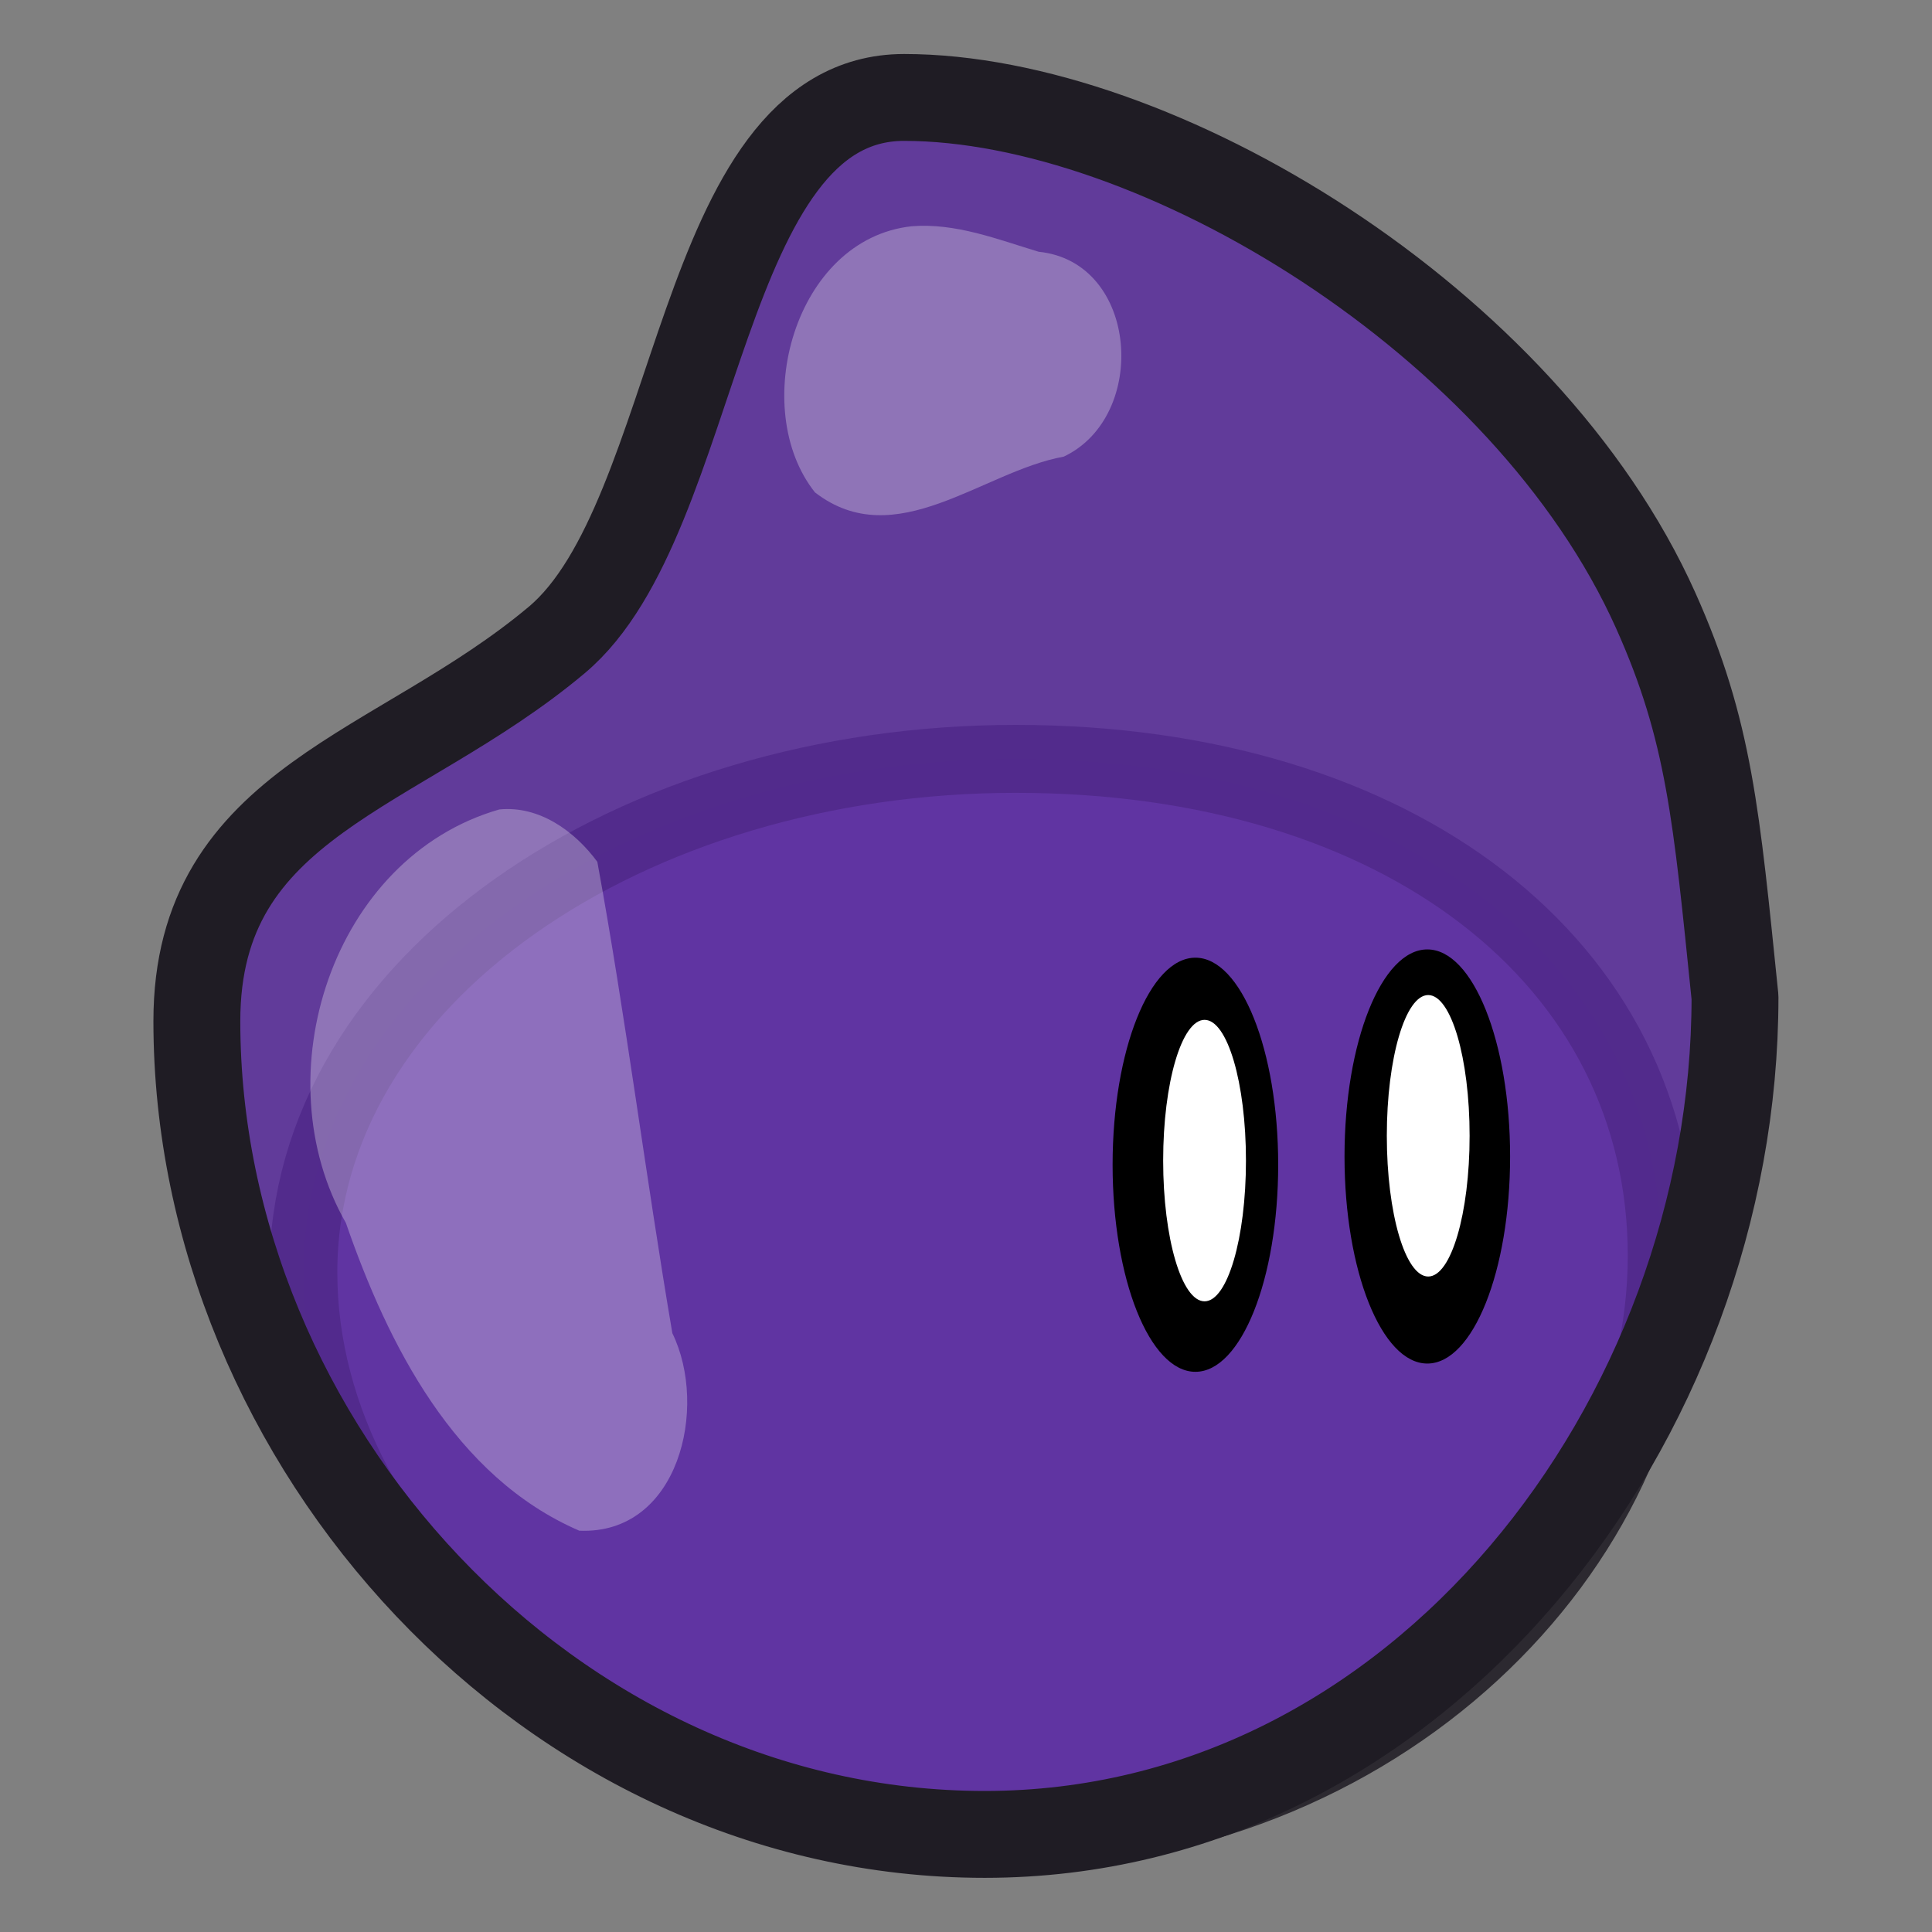
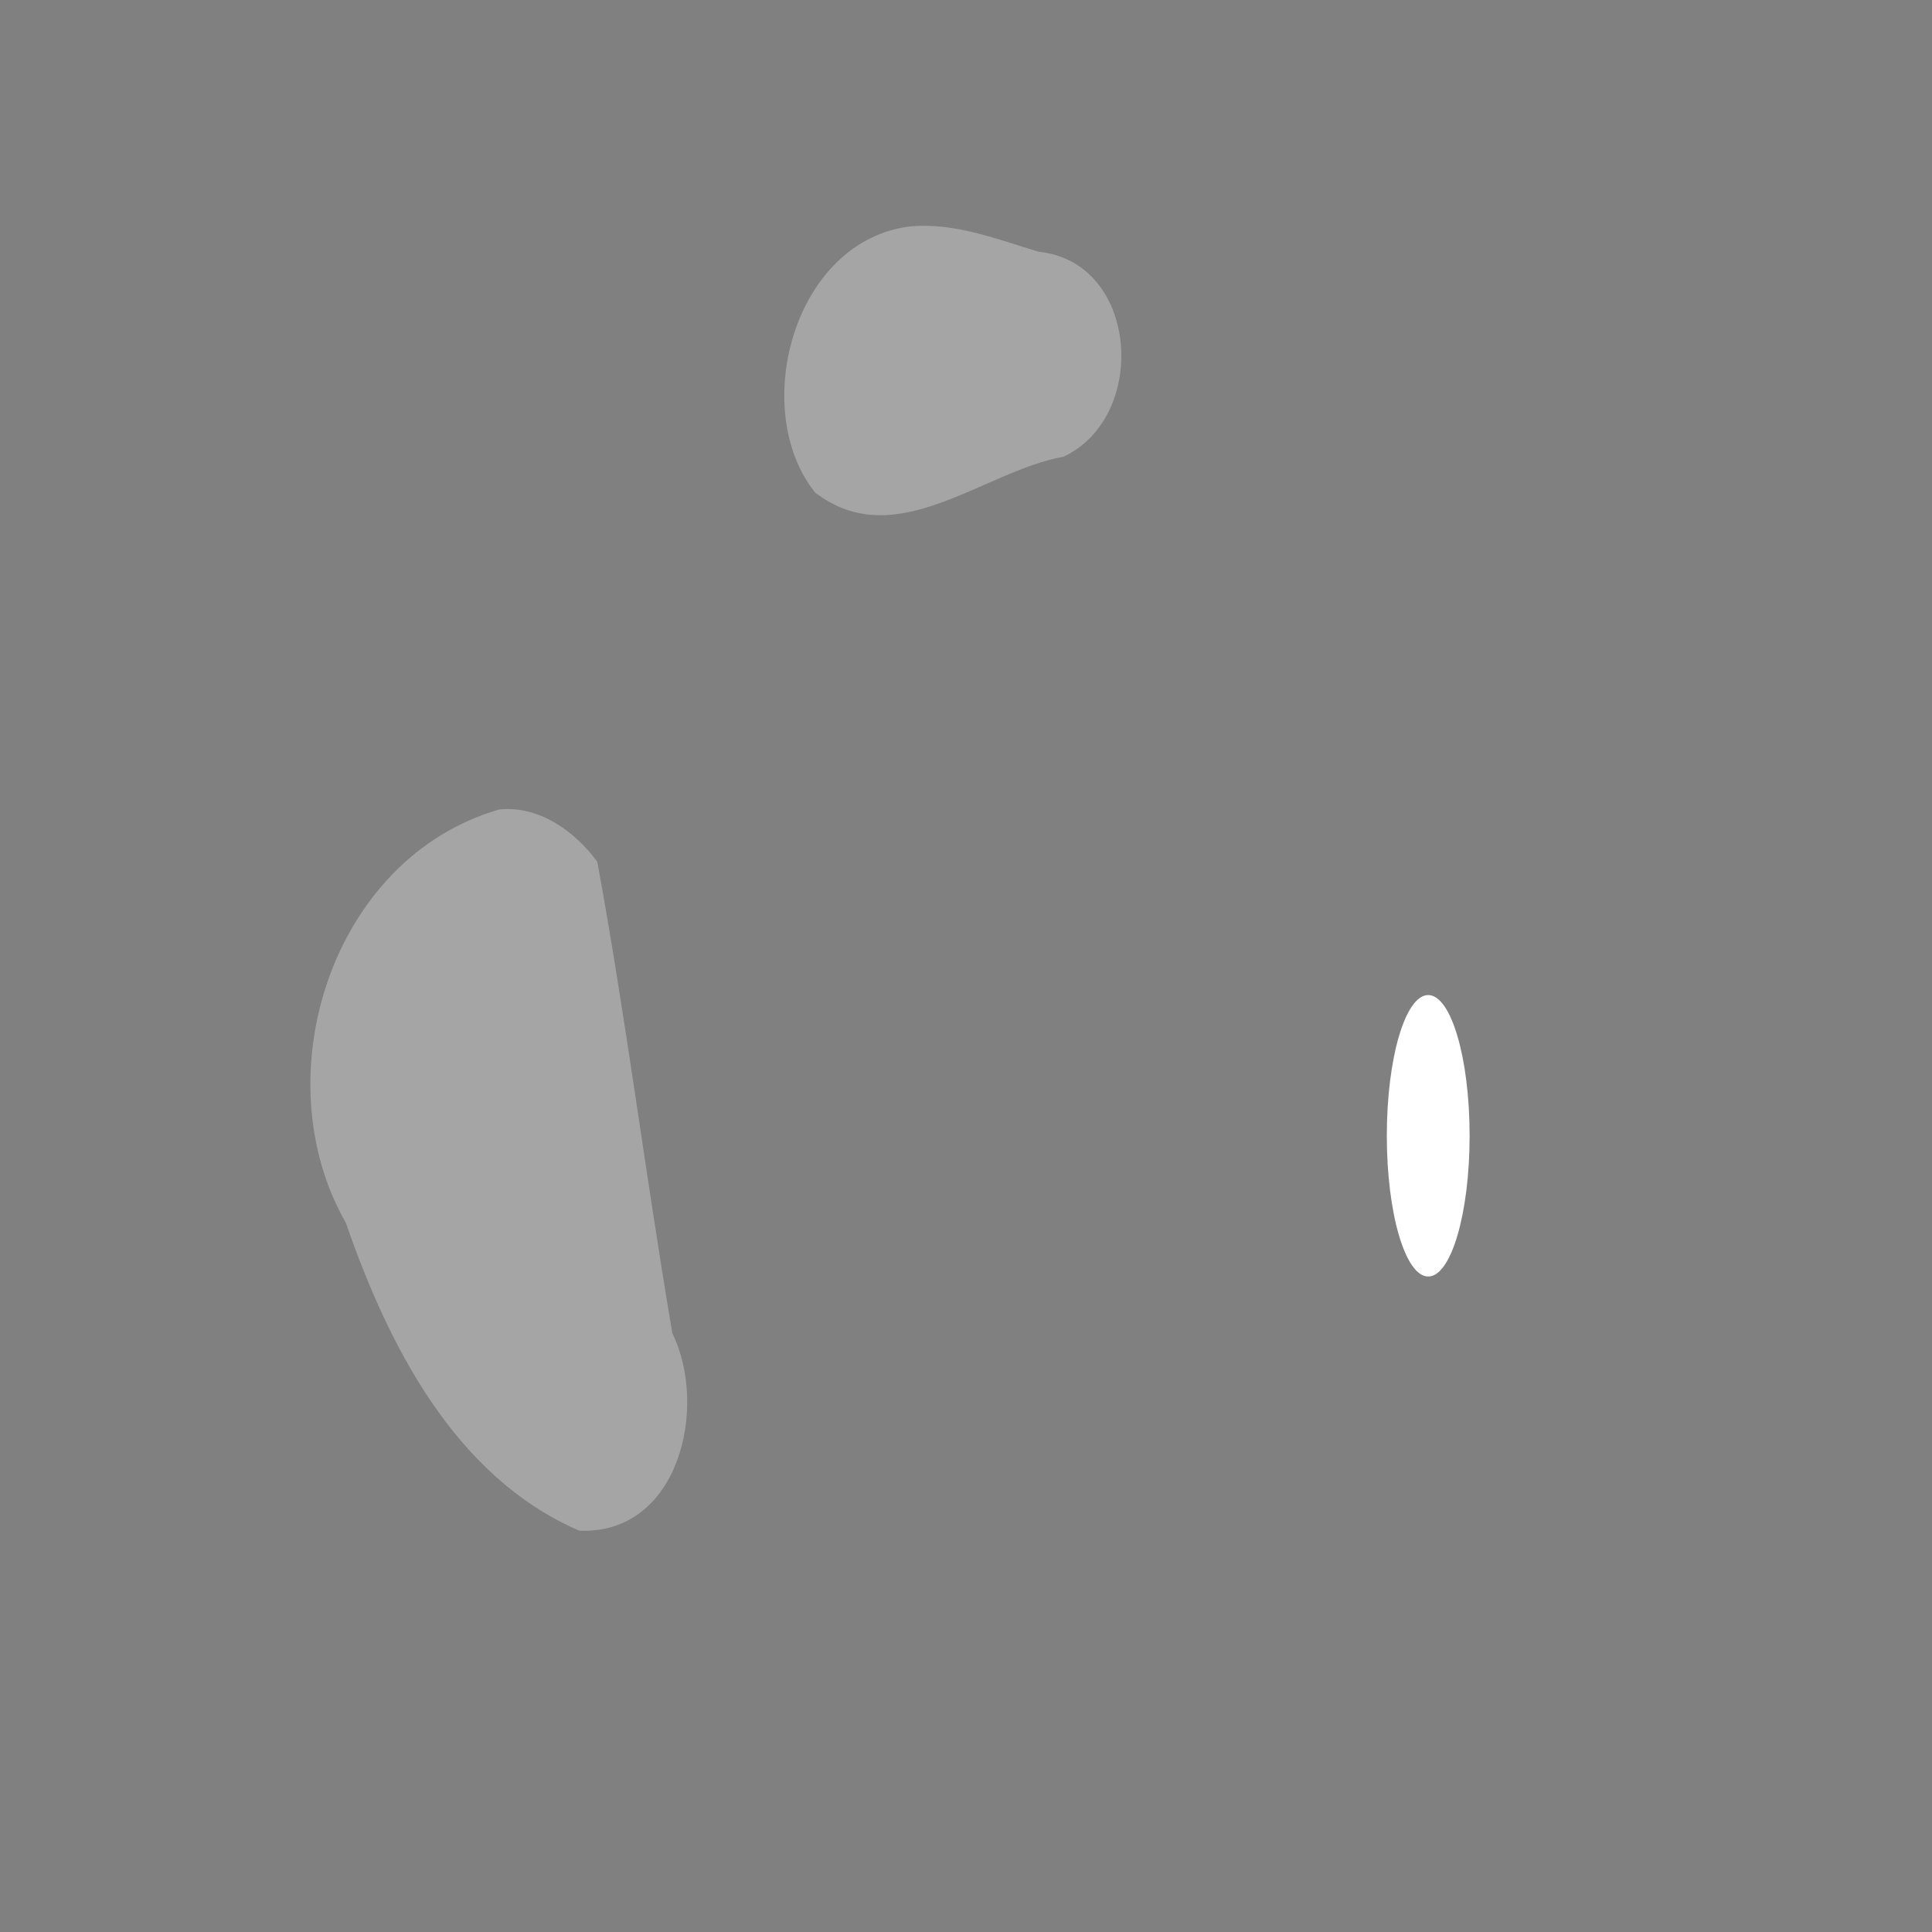
<svg xmlns="http://www.w3.org/2000/svg" xmlns:ns1="http://sodipodi.sourceforge.net/DTD/sodipodi-0.dtd" xmlns:ns2="http://www.inkscape.org/namespaces/inkscape" id="svg2" ns1:docname="crankeye-Purple-Jelly.svg" ns2:export-filename="C:\Documents and Settings\Neal\Desktop\yellowjelly.png" viewBox="0 0 512 512" ns1:version="0.32" ns2:export-xdpi="58.673611" ns2:output_extension="org.inkscape.output.svg.inkscape" ns2:export-ydpi="58.673611" ns2:version="0.48.4 r9939" version="1.1" width="100%" height="100%">
  <rect x="0" y="0" width="512" height="512" fill="#808080" stroke="none" />
  <title id="title3000">Purple Jelly Updated</title>
  <defs id="defs14" />
  <ns1:namedview id="base" bordercolor="#666666" ns2:pageshadow="2" guidetolerance="10" pagecolor="#ffffff" gridtolerance="10000" ns2:window-height="968" ns2:zoom="0.54605961" objecttolerance="10" borderopacity="1.0" ns2:current-layer="layer6" ns2:cx="12.227244" ns2:cy="524.24192" showguides="true" ns2:window-y="-4" ns2:window-x="-4" ns2:window-width="1280" ns2:guide-bbox="true" ns2:pageopacity="0.0" ns2:document-units="px" showgrid="false" ns2:window-maximized="0" />
  <g id="layer6" ns2:label="slime" ns2:groupmode="layer" transform="translate(0,-540.4)">
    <g id="g2991" transform="matrix(3.001,0,0,3.001,-24.177,496.349)">
-       <path ns2:connector-curvature="0" d="m 154.8,125.58 c 0,25.84 -24.6,51.2 -58.518,51.2 -33.914,0 -61.439,-23.9 -61.439,-49.74 0,-25.84 28.988,-45.348 62.902,-45.348 33.915,0 57.055,18.046 57.055,43.888 z" style="opacity:0.868;fill:#7852b1;stroke:#1f1c24;stroke-width:6;stroke-linecap:square;stroke-linejoin:bevel" ns1:nodetypes="csssc" id="path3912" />
-       <path ns2:connector-curvature="0" d="m 161.27,102.74 c 0,37.31 -27.85,73.93 -66.257,73.93 -38.404,0 -69.573,-34.5 -69.573,-71.82 0,-19.497 17.745,-21.873 31.79,-33.663 12.826,-10.766 12.332,-47.903 30.663,-47.903 22.257,0 54.897,19.695 66.377,45.311 4.75,10.599 5.36,18.149 7,34.145 z" style="fill:#5a2ca0;fill-opacity:0.82;stroke:#1f1c24;stroke-width:7.672;stroke-linecap:square;stroke-linejoin:bevel" ns1:nodetypes="csssssc" id="path3934" />
-       <path ns1:cx="662.66266" ns1:cy="981.41486" transform="matrix(0.833,0,0,1,-438.38,-863.88)" d="m 671.44,981.415 c 0,10.099 -3.93,18.285 -8.777,18.285 -4.847,0 -8.777,-8.187 -8.777,-18.285 0,-10.099 3.93,-18.285 8.777,-18.285 4.847,0 8.777,8.187 8.777,18.285 z" ns1:type="arc" style="fill:#000000" ns1:ry="18.285395" ns1:rx="8.776989" id="path3937" />
-       <path ns1:cx="662.66266" ns1:cy="981.41486" transform="matrix(0.833,0,0,1,-417.9,-864.61)" d="m 671.44,981.415 c 0,10.099 -3.93,18.285 -8.777,18.285 -4.847,0 -8.777,-8.187 -8.777,-18.285 0,-10.099 3.93,-18.285 8.777,-18.285 4.847,0 8.777,8.187 8.777,18.285 z" ns1:type="arc" style="fill:#000000" ns1:ry="18.285395" ns1:rx="8.776989" id="path3939" />
-       <path ns1:cx="487.85431" ns1:cy="822.69763" transform="matrix(0.714,0,0,0.944,-233.9,-659.46)" d="m 492.974,822.698 c 0,7.271 -2.292,13.165 -5.12,13.165 -2.828,0 -5.12,-5.894 -5.12,-13.165 0,-7.271 2.292,-13.165 5.12,-13.165 2.828,0 5.12,5.894 5.12,13.165 z" ns1:type="arc" style="fill:#ffffff" ns1:ry="13.165483" ns1:rx="5.1199102" id="path3941" />
      <path ns1:cx="487.85431" ns1:cy="822.69763" transform="matrix(0.714,0,0,0.944,-214.15,-661.65)" d="m 492.974,822.698 c 0,7.271 -2.292,13.165 -5.12,13.165 -2.828,0 -5.12,-5.894 -5.12,-13.165 0,-7.271 2.292,-13.165 5.12,-13.165 2.828,0 5.12,5.894 5.12,13.165 z" ns1:type="arc" style="fill:#ffffff" ns1:ry="13.165483" ns1:rx="5.1199102" id="path3943" />
      <path ns2:connector-curvature="0" d="m 88.555,34.66 c -10.372,1.137 -14.398,16.121 -8.532,23.5 7.126,5.5 14.784,-1.859 21.967,-3.156 7.53,-3.551 6.63,-17.2 -2.217,-18.094 -3.646,-1.103 -7.336,-2.563 -11.218,-2.25 z M 52.148,86.16 C 37.366,90.406 31.2,109.73 38.6,122.67 c 3.717,10.73 9.589,22.42 20.611,27.18 8.804,0.38 11.419,-10.89 8.219,-17.44 -2.355,-13.84 -4.124,-28 -6.625,-41.625 -1.99,-2.708 -5.14,-4.981 -8.657,-4.625 z" style="fill:#ffffff;fill-opacity:0.292" id="path3945" />
    </g>
  </g>
</svg>